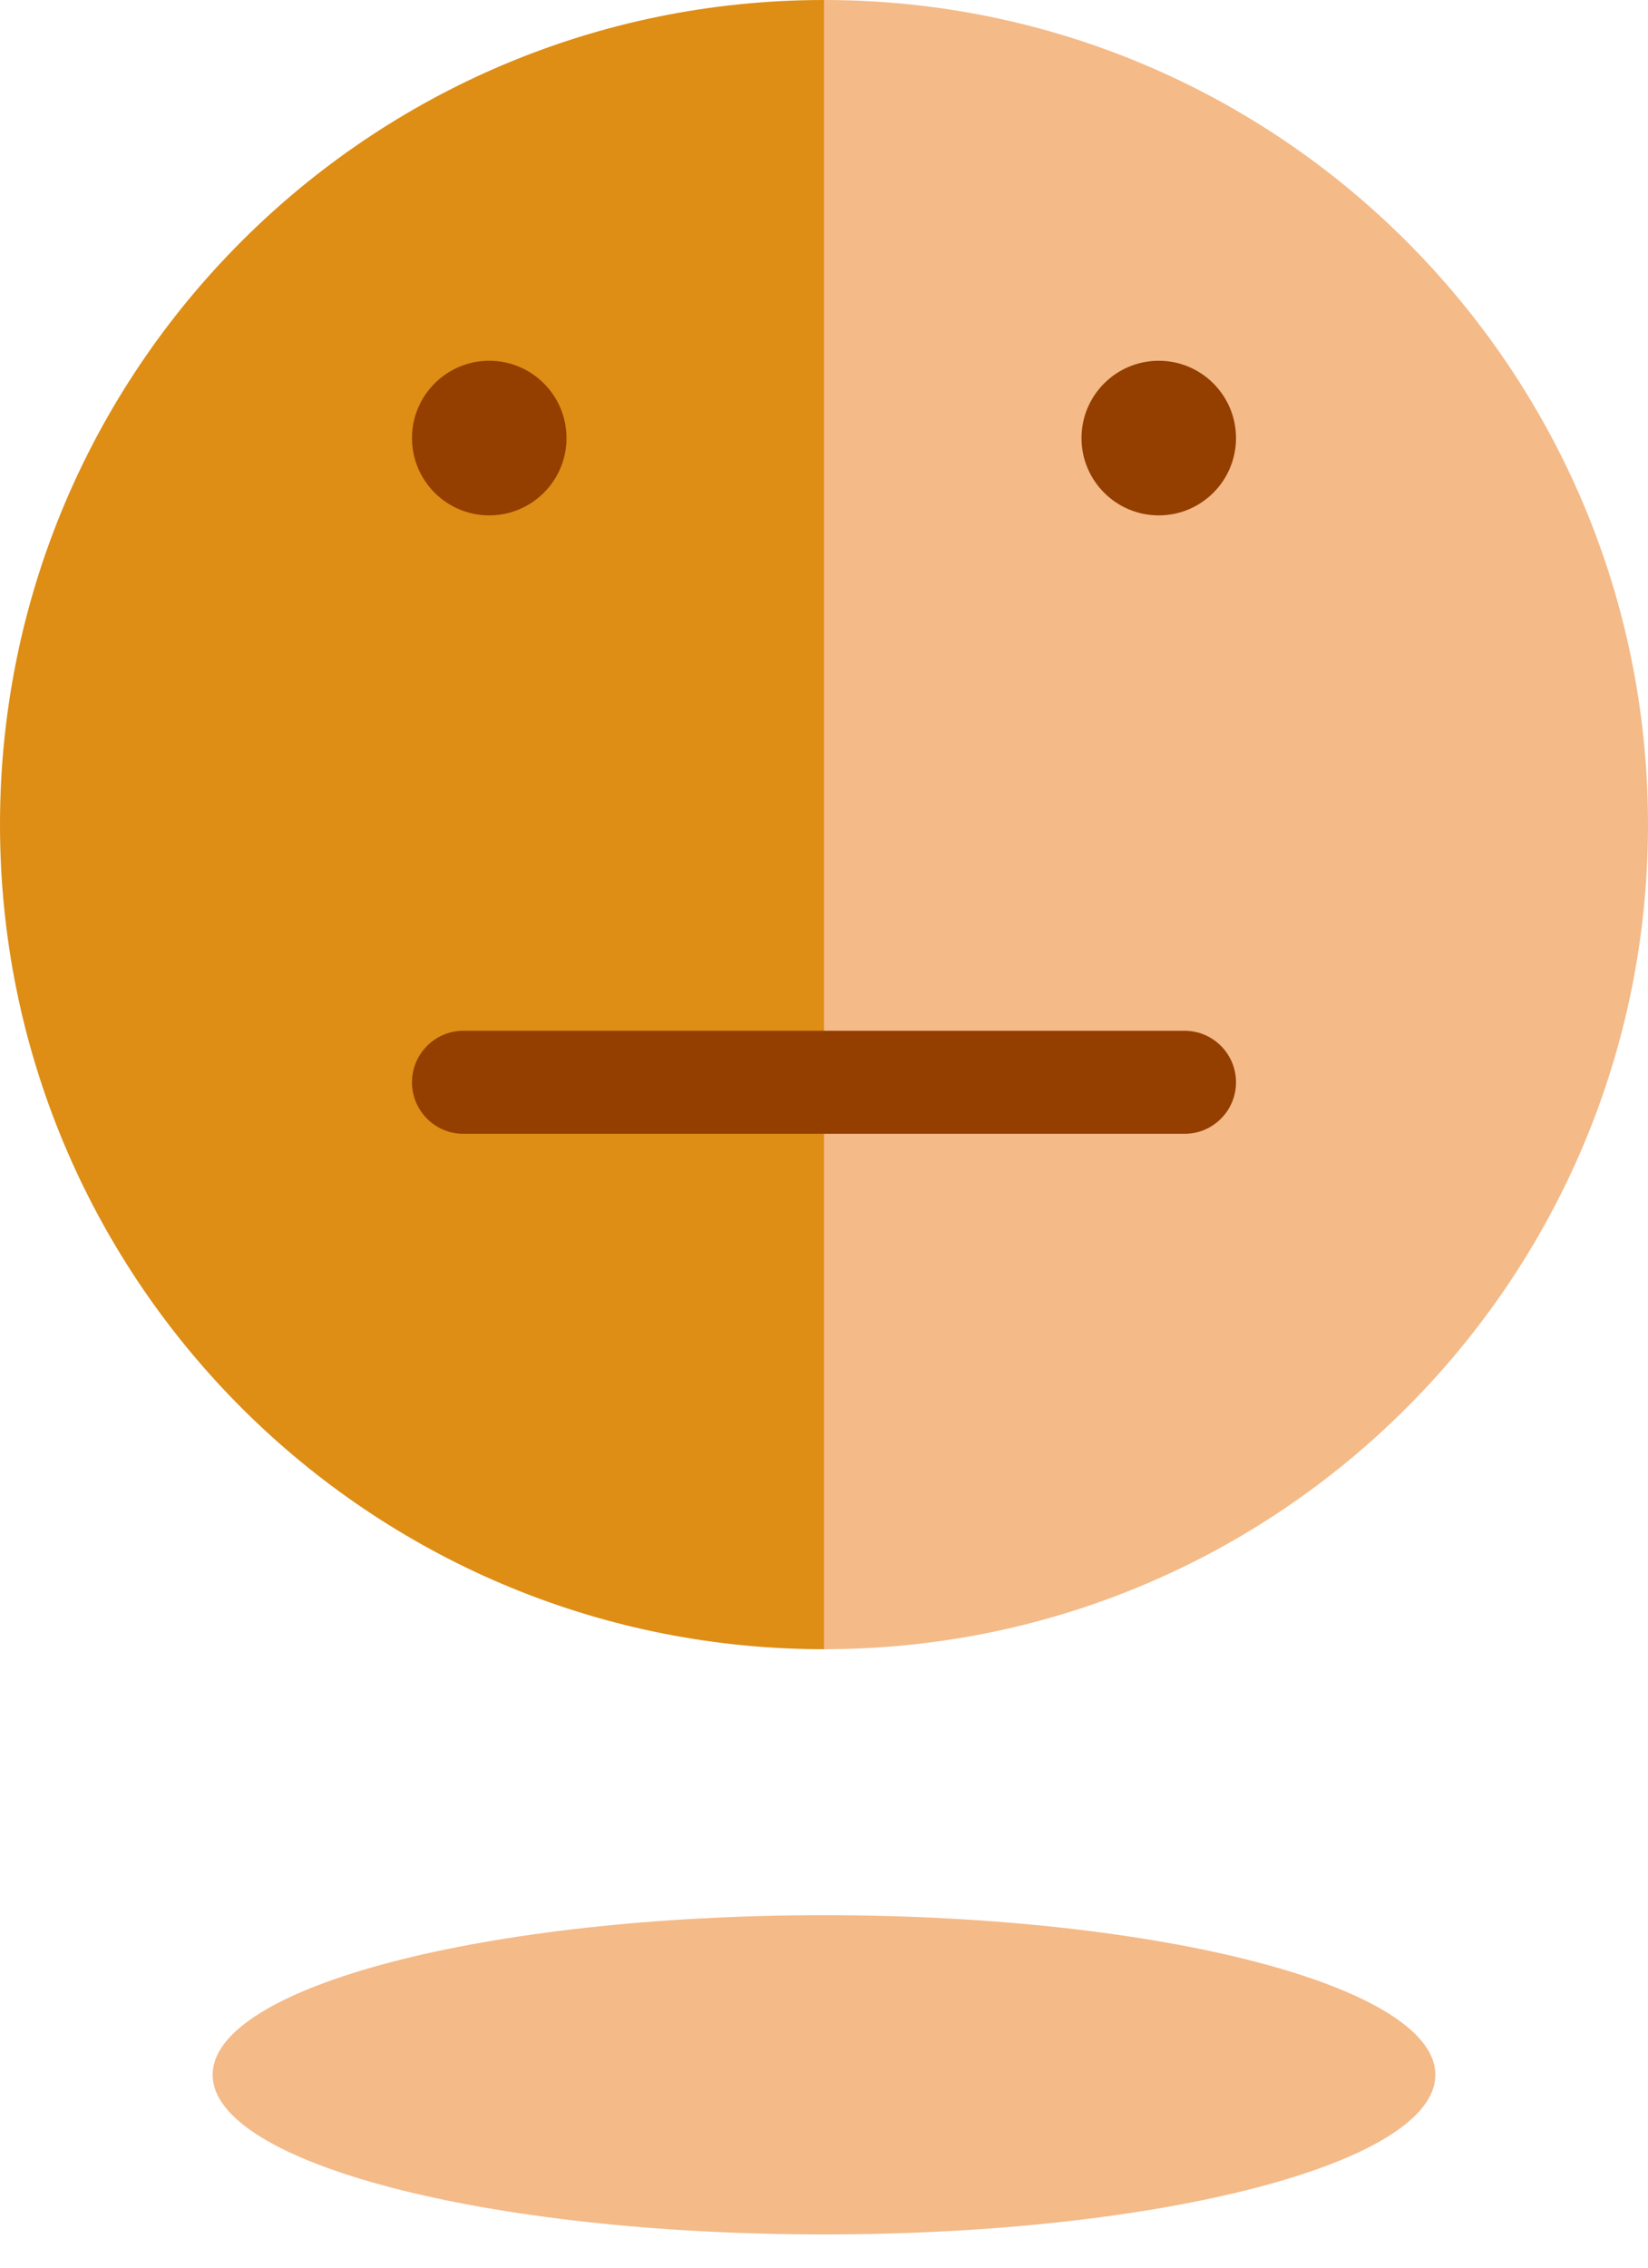
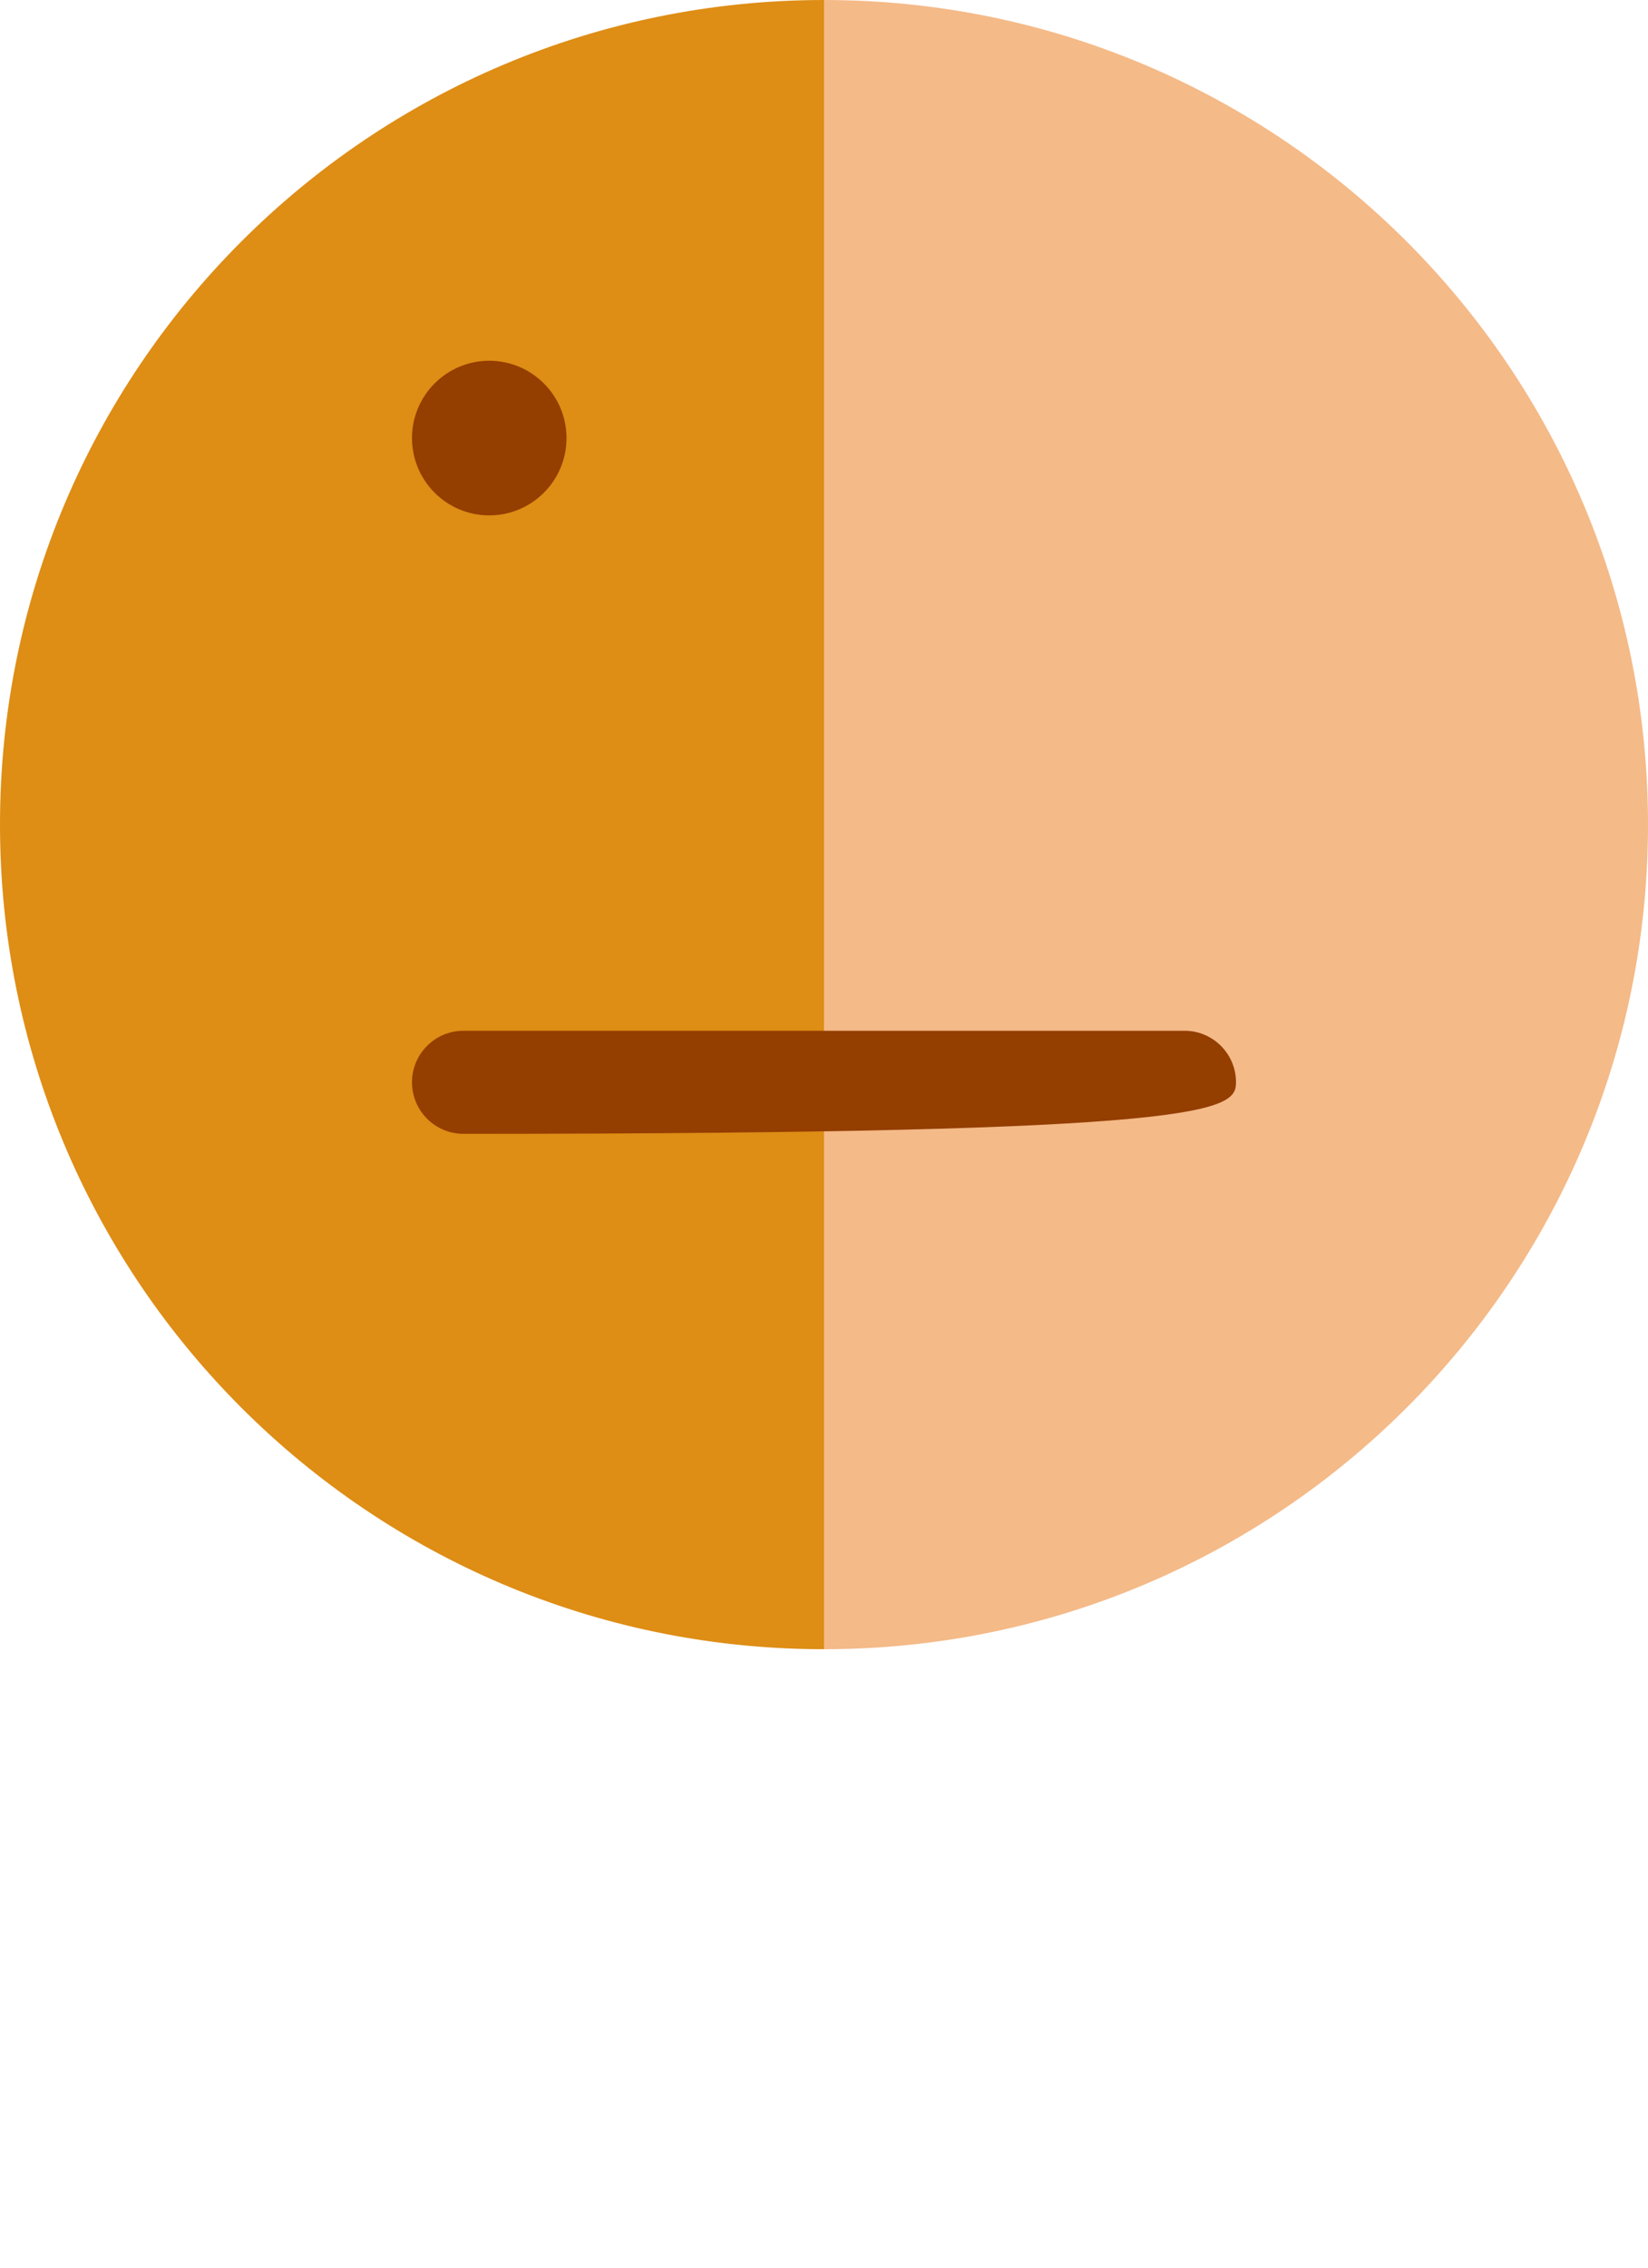
<svg xmlns="http://www.w3.org/2000/svg" width="32" height="44" viewBox="0 0 32 44" fill="none">
-   <path d="M27.871 40.258C27.871 41.968 22.556 43.355 16 43.355C9.444 43.355 4.129 41.968 4.129 40.258C4.129 38.548 9.444 37.161 16 37.161C22.556 37.161 27.871 38.548 27.871 40.258Z" fill="#F4BA88" />
  <path d="M15.685 31.997C6.994 31.829 0 24.731 0 16C0 7.163 7.163 0 16 0V32L15.685 31.997Z" fill="#DE8D15" />
  <path d="M16 32C24.837 32 32 24.837 32 16C32 7.163 24.837 0 16 0V32Z" fill="#F4BA88" />
  <path d="M9.5 10C10.328 10 11 9.328 11 8.5C11 7.672 10.328 7 9.5 7C8.672 7 8 7.672 8 8.5C8 9.328 8.672 10 9.5 10Z" fill="#943E00" />
-   <path d="M22.5 10C23.328 10 24 9.328 24 8.5C24 7.672 23.328 7 22.5 7C21.672 7 21 7.672 21 8.5C21 9.328 21.672 10 22.5 10Z" fill="#943E00" />
-   <path d="M23 20H9C8.448 20 8 20.448 8 21C8 21.552 8.448 22 9 22H23C23.552 22 24 21.552 24 21C24 20.448 23.552 20 23 20Z" fill="#943E00" />
+   <path d="M23 20H9C8.448 20 8 20.448 8 21C8 21.552 8.448 22 9 22C23.552 22 24 21.552 24 21C24 20.448 23.552 20 23 20Z" fill="#943E00" />
</svg>